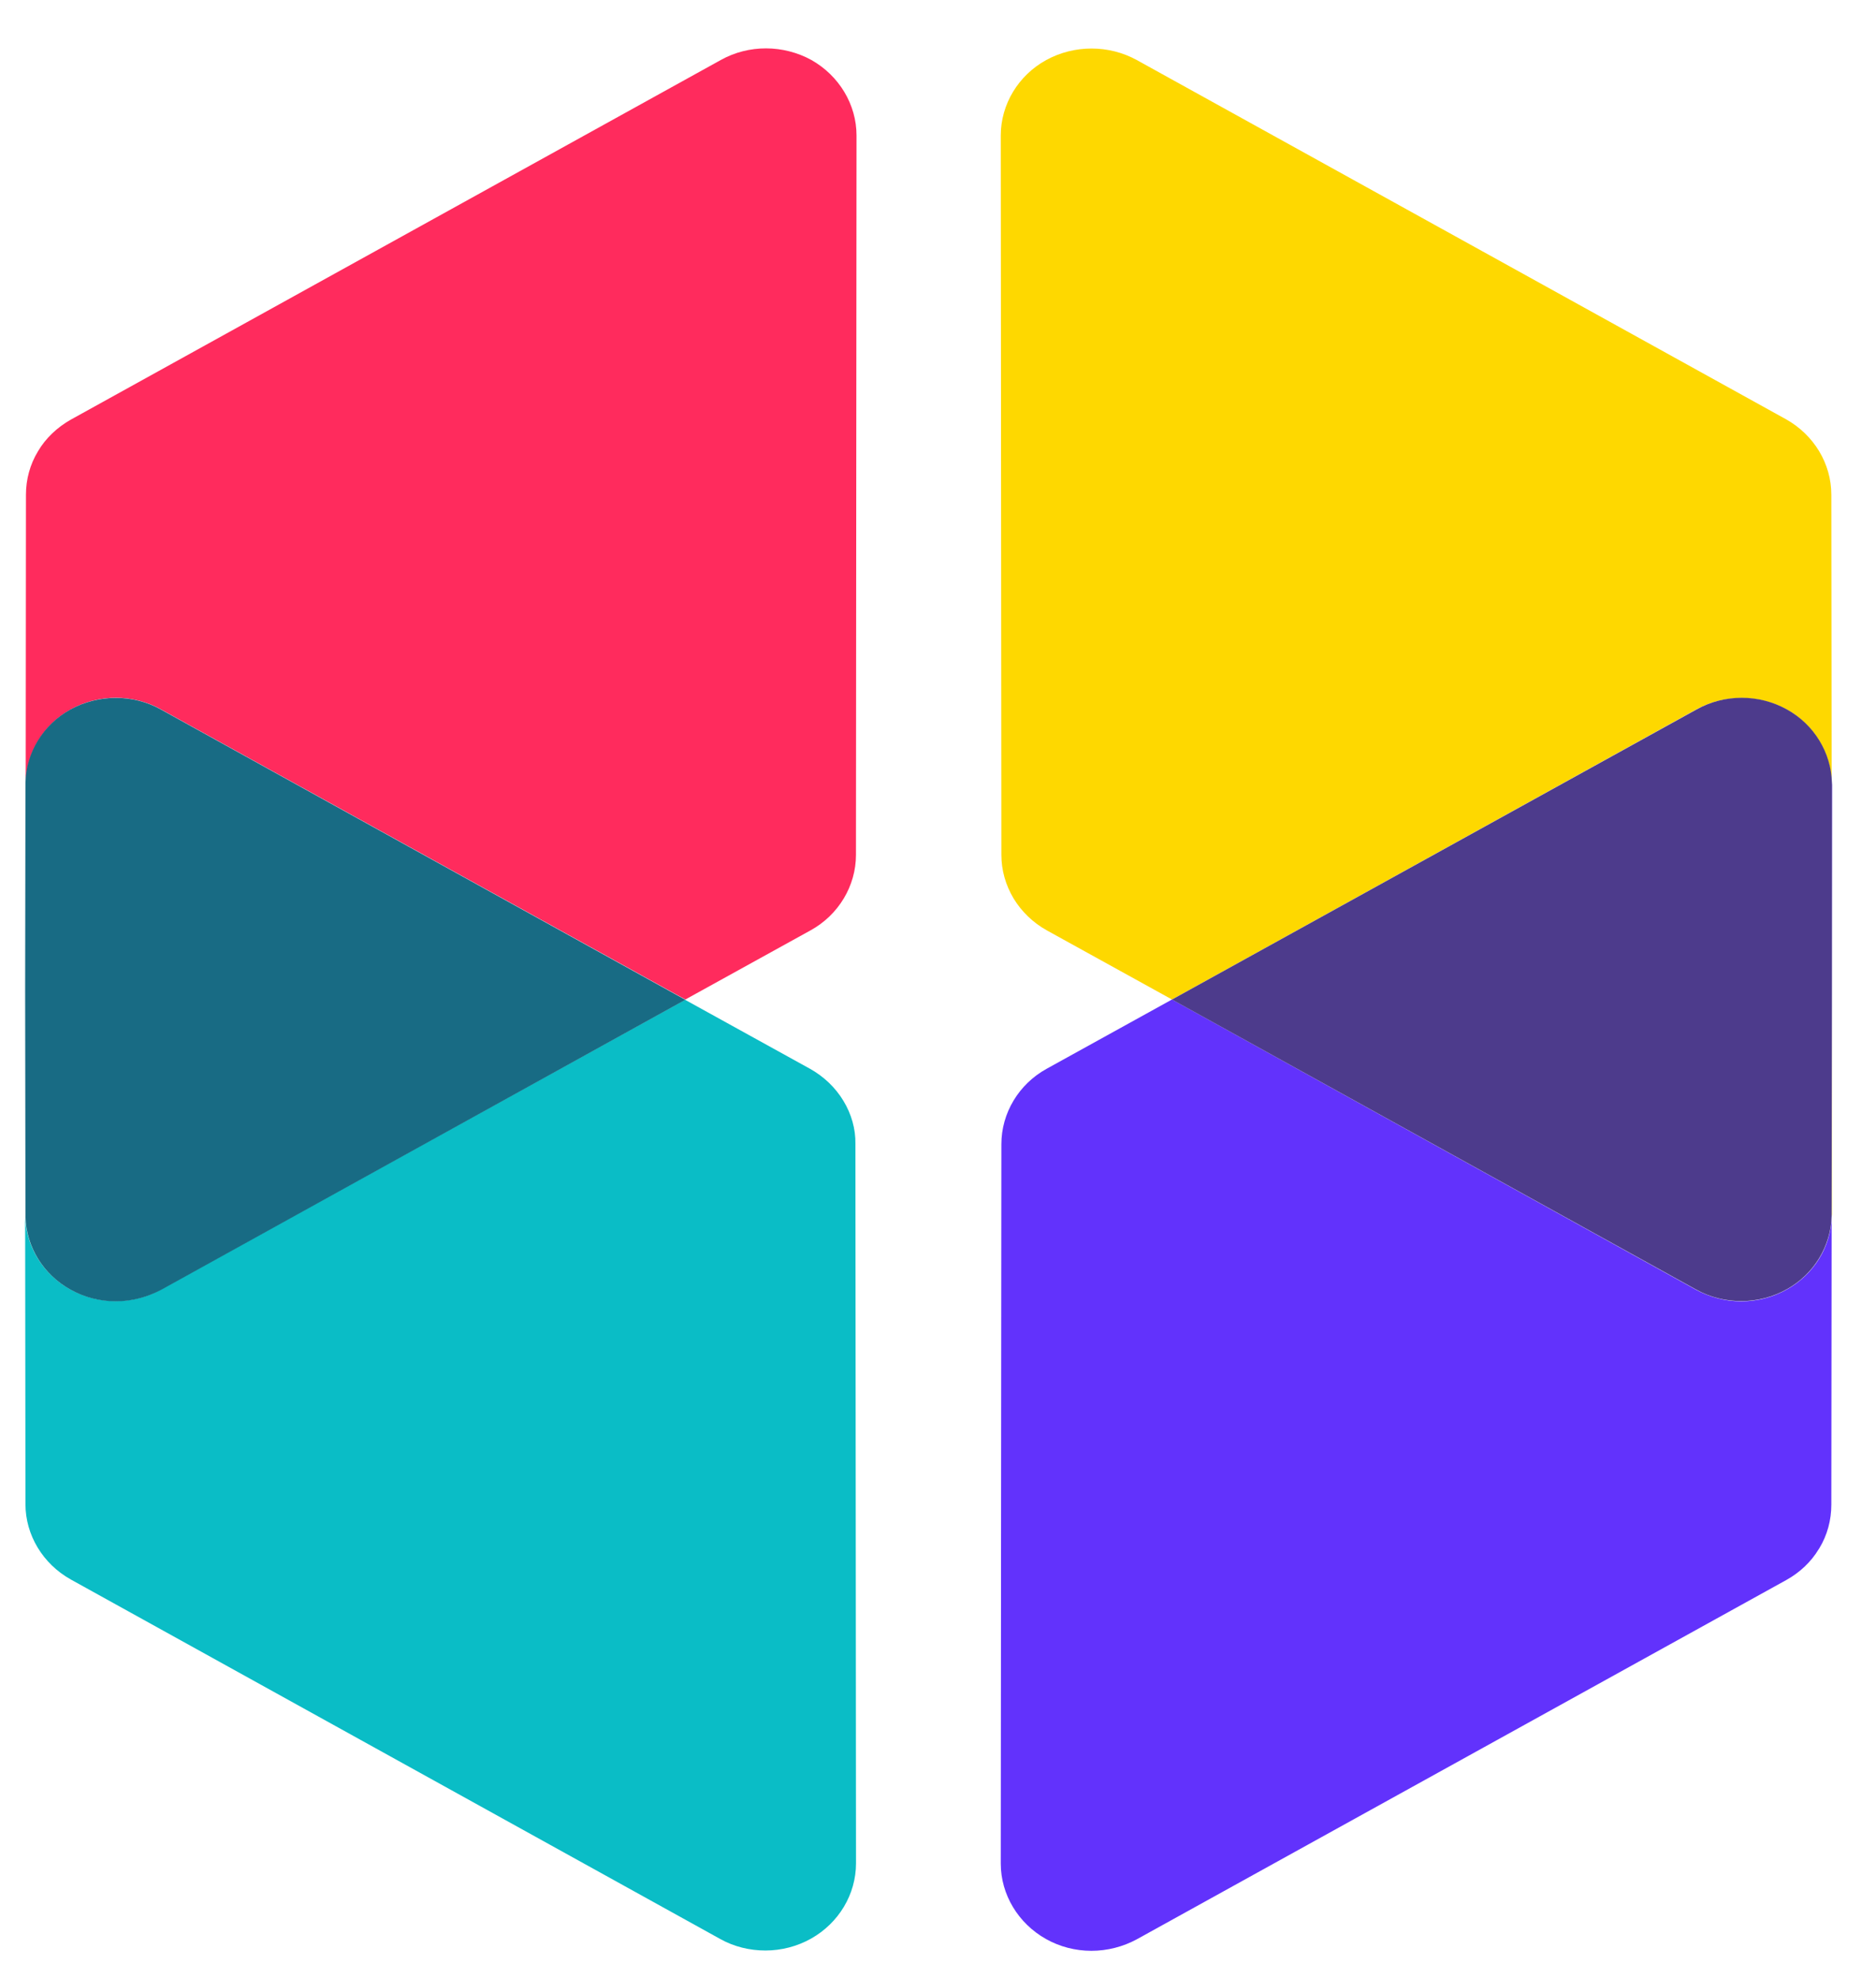
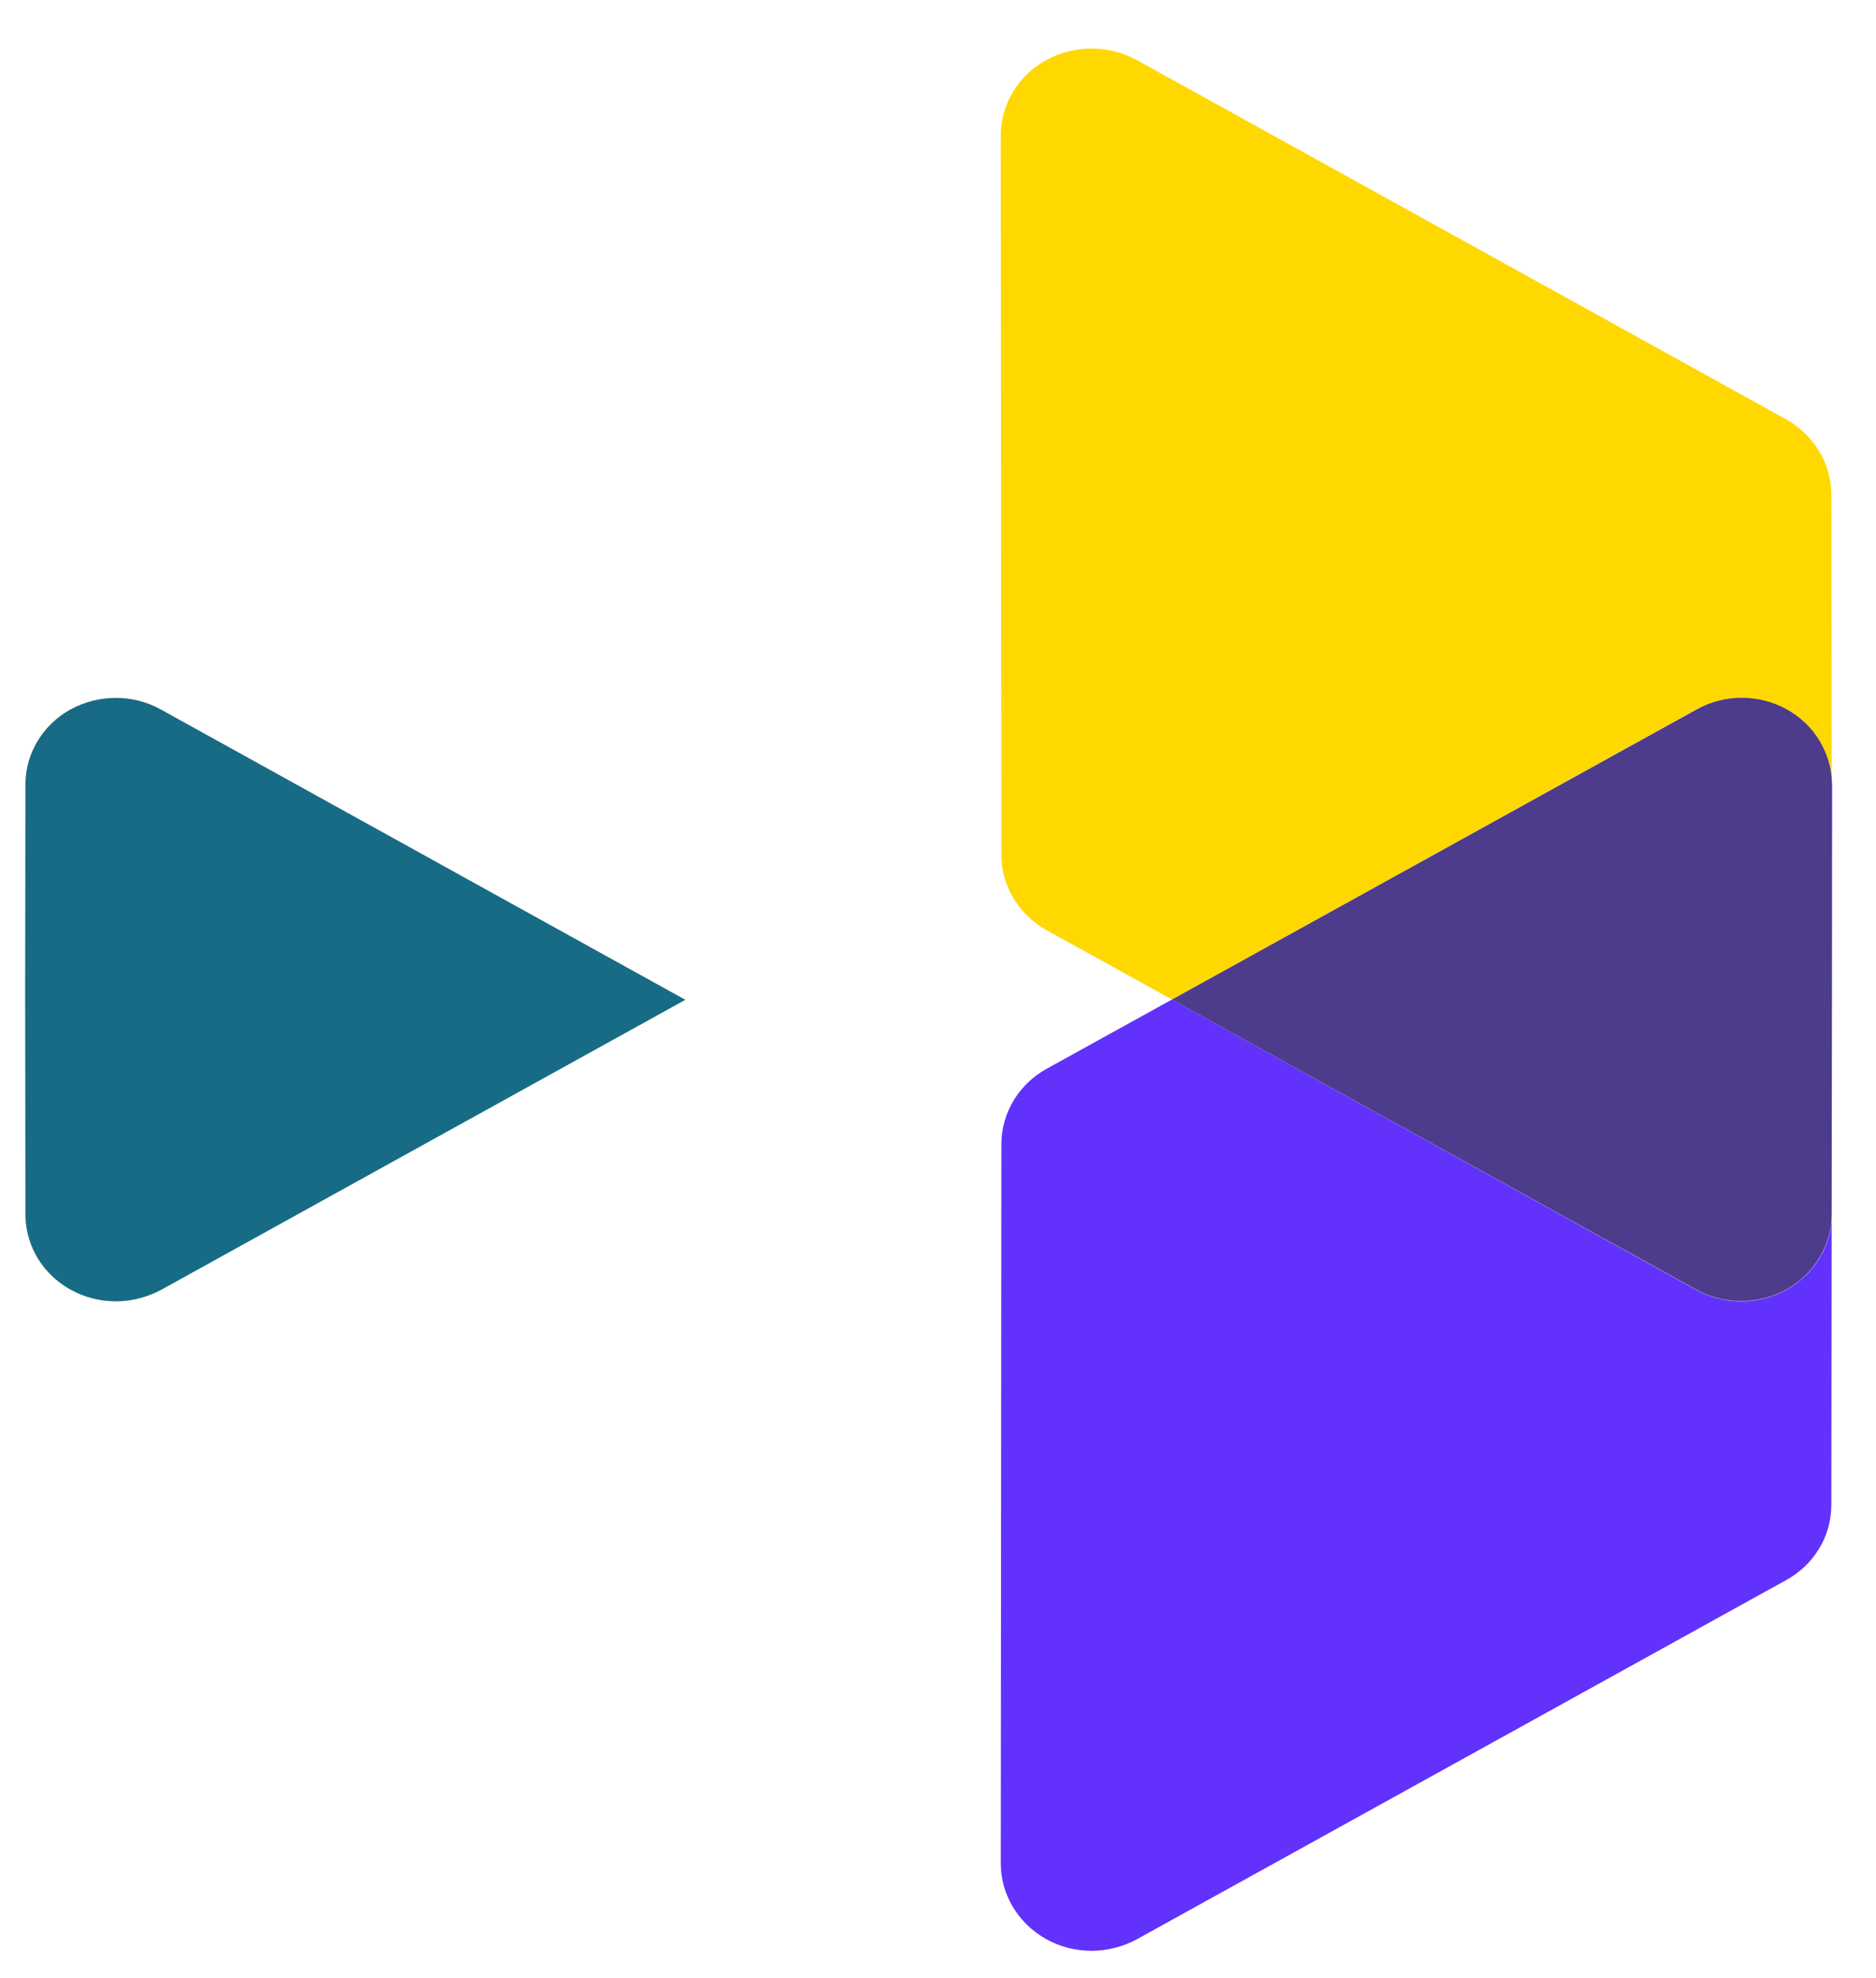
<svg xmlns="http://www.w3.org/2000/svg" width="37" height="39" viewBox="0 0 37 39" fill="none">
  <path d="M0.959 15.476L0.965 19.544L0.97 15.427C0.965 15.449 0.959 15.46 0.959 15.476Z" fill="#03BBC4" />
-   <path d="M16.634 21.703C16.477 21.443 16.251 21.227 15.981 21.075L13.512 19.712L3.174 25.424C2.903 25.576 2.593 25.652 2.277 25.652C1.962 25.652 1.652 25.571 1.381 25.419C0.846 25.122 0.513 24.575 0.496 23.98L0.502 29.655C0.502 30.266 0.846 30.834 1.398 31.142L14.205 38.229C14.476 38.381 14.786 38.456 15.096 38.456C15.411 38.456 15.721 38.375 15.992 38.224C16.544 37.915 16.883 37.347 16.883 36.736L16.871 22.552C16.877 22.26 16.792 21.962 16.634 21.703Z" fill="#0ABDC6" />
-   <path d="M1.392 13.988C1.944 13.68 2.626 13.68 3.179 13.988L13.517 19.706L15.986 18.343C16.538 18.04 16.882 17.466 16.882 16.855L16.893 2.671C16.893 2.06 16.549 1.492 16.003 1.183C15.45 0.88 14.768 0.875 14.216 1.183L1.403 8.27C1.133 8.421 0.901 8.638 0.749 8.898C0.591 9.157 0.512 9.455 0.512 9.752L0.507 15.432C0.524 14.837 0.856 14.286 1.392 13.988Z" fill="#FF2B5D" />
  <path d="M0.959 23.937C0.959 23.953 0.965 23.97 0.965 23.986L0.959 19.544V23.937Z" fill="#ED355F" />
  <path d="M1.387 25.424C1.657 25.576 1.967 25.657 2.283 25.657C2.599 25.657 2.903 25.576 3.179 25.43L13.517 19.712L3.174 13.989C2.621 13.68 1.939 13.686 1.387 13.989C0.851 14.286 0.513 14.838 0.502 15.433L0.496 19.55L0.502 23.991C0.519 24.581 0.851 25.127 1.387 25.424Z" fill="#186B84" />
-   <path d="M36.134 23.985C36.134 23.969 36.139 23.958 36.139 23.942L36.134 19.869V23.985Z" fill="#FDD700" />
  <path d="M35.24 13.988C35.775 14.286 36.108 14.832 36.125 15.427L36.119 9.753C36.119 9.141 35.775 8.573 35.223 8.265L22.421 1.184C21.869 0.881 21.187 0.881 20.634 1.184C20.082 1.487 19.738 2.06 19.738 2.671L19.75 16.855C19.75 17.159 19.834 17.451 19.992 17.716C20.15 17.975 20.375 18.192 20.646 18.343L23.115 19.706L33.453 13.988C34.005 13.685 34.687 13.685 35.24 13.988Z" fill="#FED800" />
  <path d="M36.139 15.476C36.139 15.46 36.134 15.444 36.134 15.427L36.139 19.869V15.476Z" fill="#6232FC" />
  <path d="M35.24 25.424C34.969 25.576 34.659 25.657 34.343 25.657C34.028 25.657 33.723 25.576 33.453 25.43L23.115 19.706L20.646 21.07C20.093 21.373 19.75 21.946 19.75 22.557L19.738 36.742C19.738 37.353 20.082 37.921 20.629 38.229C20.899 38.381 21.209 38.462 21.525 38.462C21.841 38.462 22.151 38.381 22.421 38.235L35.228 31.153C35.493 31.007 35.719 30.796 35.871 30.542L35.882 30.526C36.04 30.266 36.119 29.969 36.119 29.666L36.125 23.986C36.113 24.581 35.775 25.127 35.24 25.424Z" fill="#6232FC" />
  <path d="M36.131 15.428C36.114 14.838 35.781 14.286 35.246 13.989C34.693 13.68 34.011 13.68 33.459 13.989L23.115 19.707L33.453 25.425C33.724 25.576 34.034 25.652 34.344 25.652C34.66 25.652 34.97 25.571 35.24 25.419C35.776 25.122 36.108 24.57 36.125 23.98L36.131 19.863V15.428Z" fill="#4D3B8C" />
</svg>